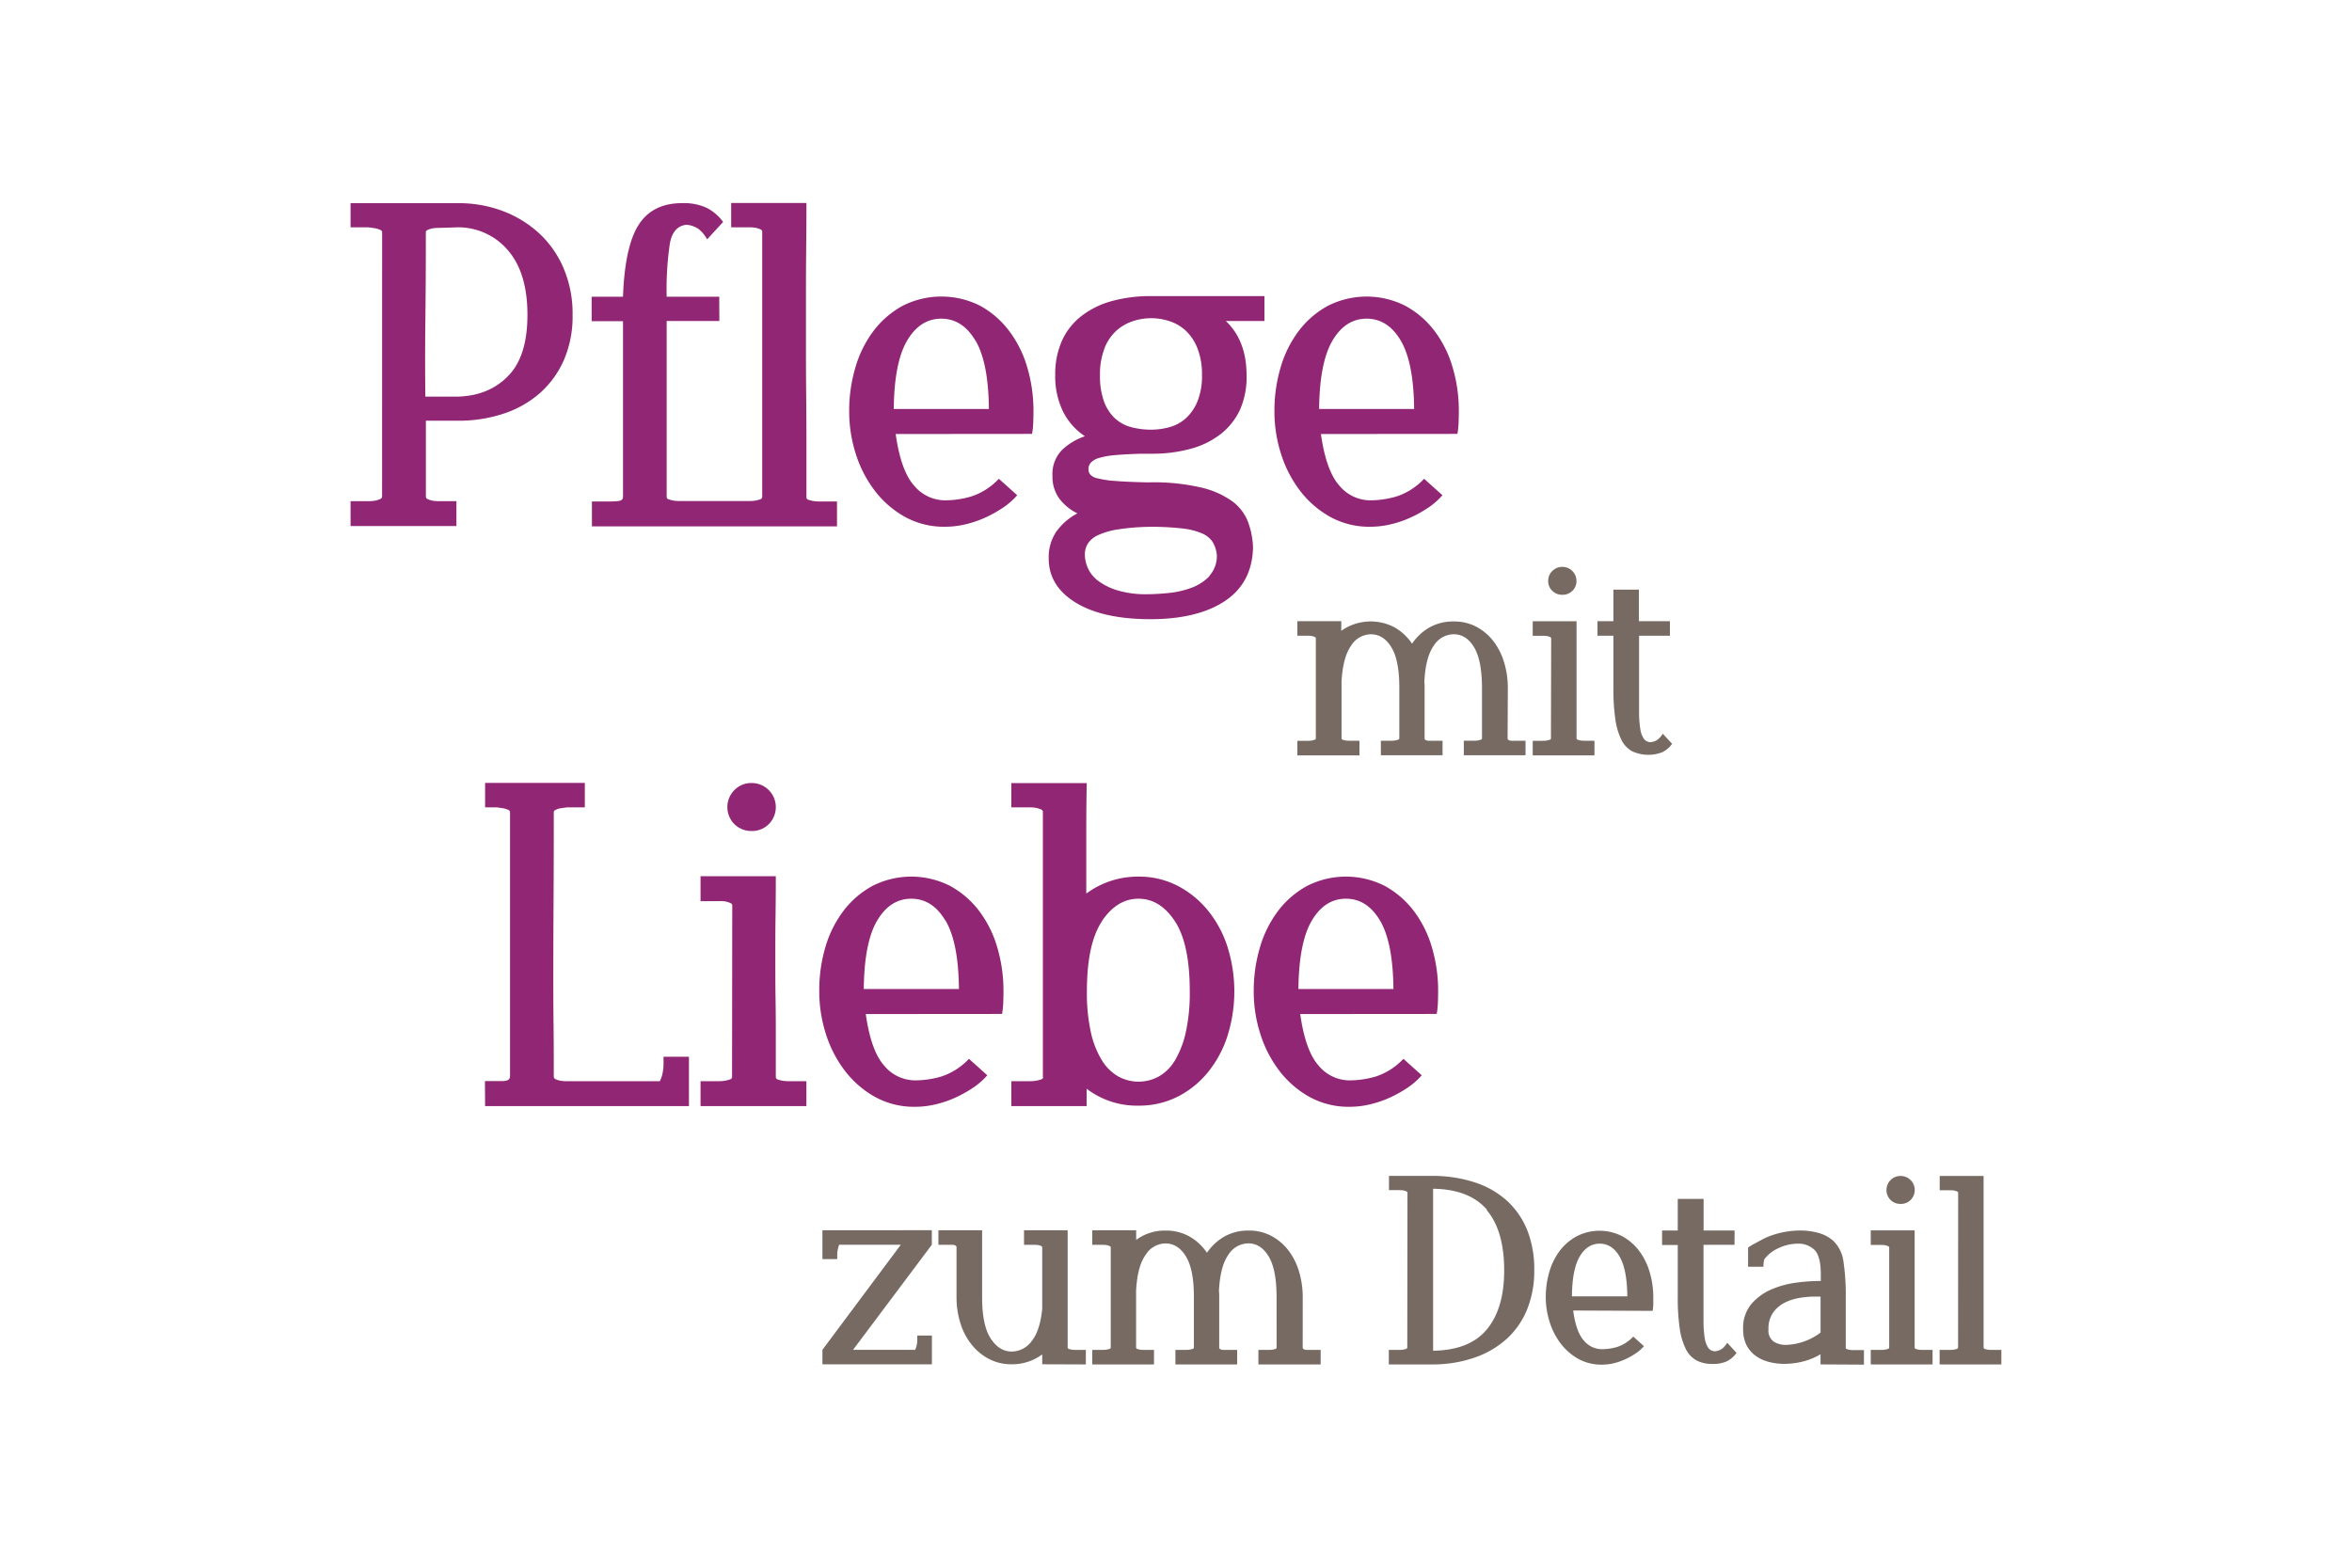
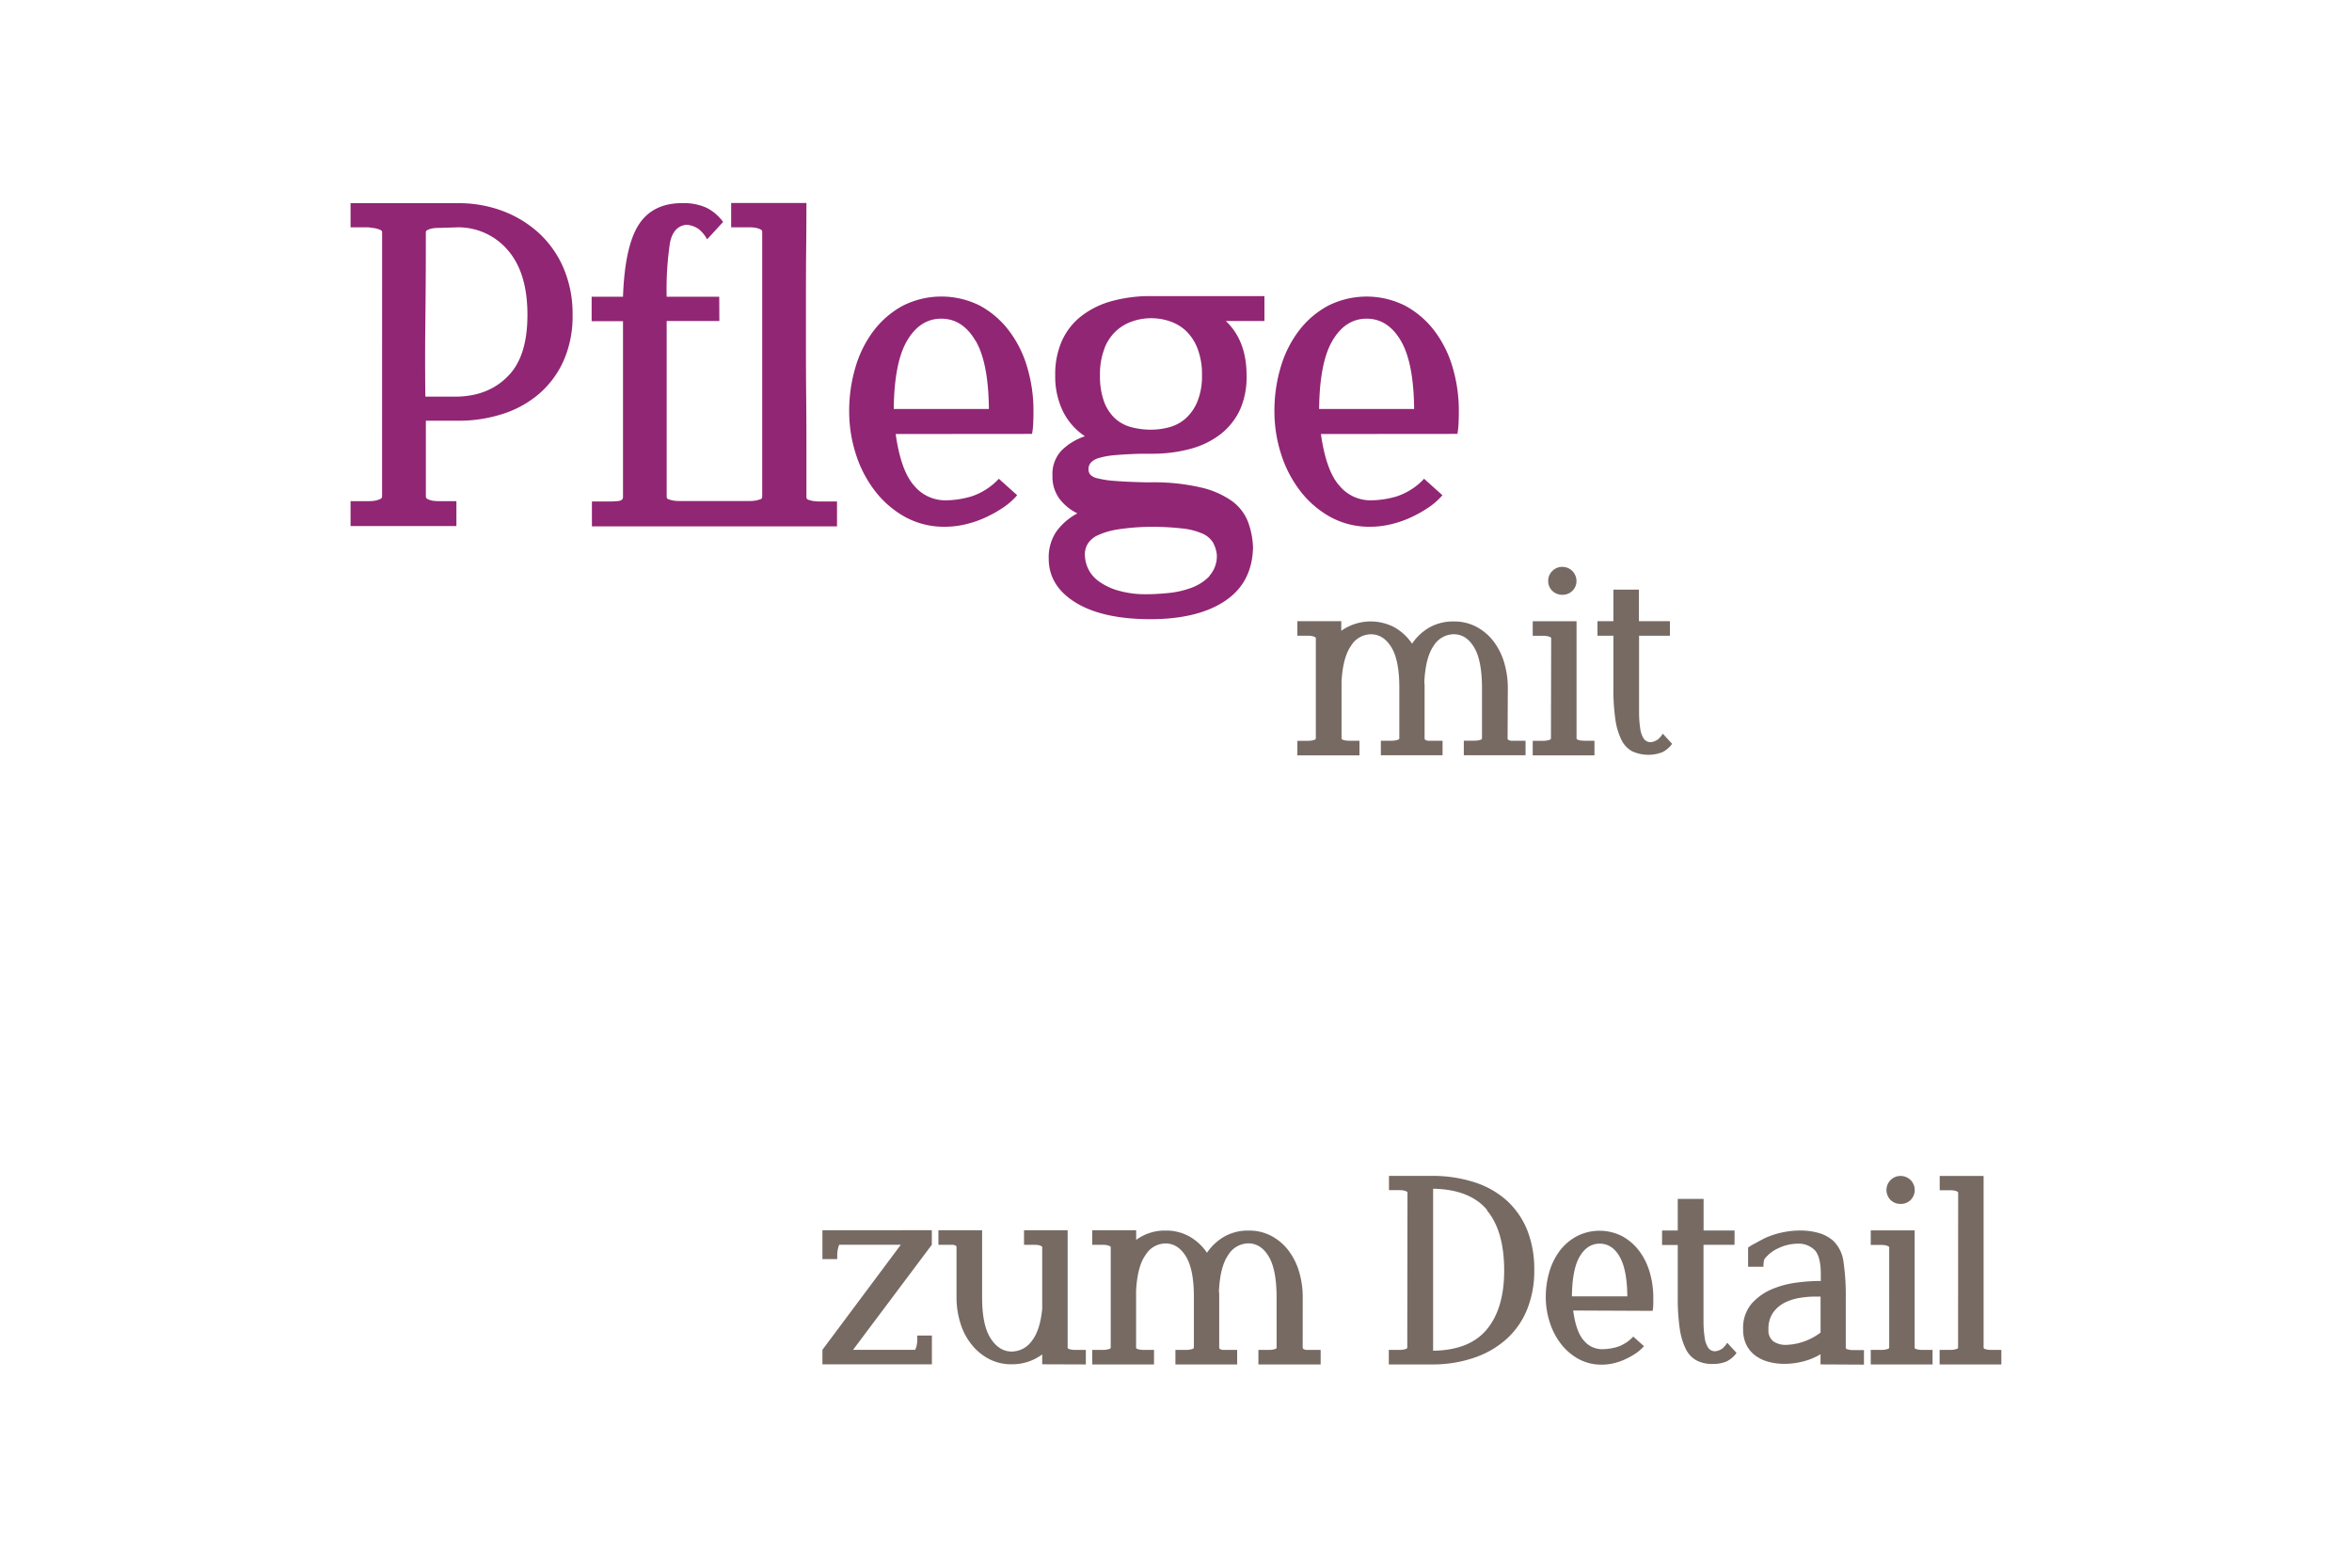
<svg xmlns="http://www.w3.org/2000/svg" id="Ebene_1" data-name="Ebene 1" viewBox="0 0 600 400">
  <defs>
    <style>.cls-1{fill:#766a63;}.cls-2{fill:#912674;}</style>
  </defs>
  <path class="cls-1" d="M499.51,343.8c0,.19-.12.32-.35.39a6.46,6.46,0,0,1-.7.17,5.7,5.7,0,0,1-1,.07h-2.66v3.71h15.75v-3.71H508a5.63,5.63,0,0,1-1-.07,4.37,4.37,0,0,1-.67-.17.39.39,0,0,1-.31-.39v-7.87q0-3.39,0-7.07t0-7.49v-7.53q0-3.78,0-7.24t0-6.55h-11.2v3.64h2.66a6.93,6.93,0,0,1,1,.07,5,5,0,0,1,.7.21c.23.1.35.21.35.35Zm-17.22-37.62a3.56,3.56,0,0,0,2.59,1,3.48,3.48,0,0,0,2.52-1,3.59,3.59,0,0,0-2.52-6.13,3.51,3.51,0,0,0-2.59,1.05,3.6,3.6,0,0,0,0,5.08m-.35,37.62c0,.19-.12.32-.35.39a5.94,5.94,0,0,1-.7.17,5.7,5.7,0,0,1-1,.07h-2.66v3.71H493v-3.71h-2.59a5.7,5.7,0,0,1-1-.07,4.69,4.69,0,0,1-.67-.17.39.39,0,0,1-.31-.39v-7c0-1.56,0-3,0-4.45s0-2.76,0-4.09v-4.1q0-2.24,0-4.65c0-1.61,0-3.47,0-5.57h-11.2v3.71h2.66a6.93,6.93,0,0,1,1,.07,4.65,4.65,0,0,1,.7.21c.23.1.35.21.35.35ZM464.44,340a15.37,15.37,0,0,1-8.82,3.15,5.61,5.61,0,0,1-3.19-.87,3.49,3.49,0,0,1-1.29-3.12,7.07,7.07,0,0,1,1.22-4.3,8.19,8.19,0,0,1,3-2.52,13.39,13.39,0,0,1,3.82-1.19,24,24,0,0,1,3.64-.32c.28,0,.56,0,.84,0l.77,0V340Zm11.06,8.19v-3.71h-2.66a5.7,5.7,0,0,1-1-.07,4.69,4.69,0,0,1-.67-.17.39.39,0,0,1-.31-.39V331.06a57.75,57.75,0,0,0-.59-9.17,9,9,0,0,0-2.63-5.32,9.54,9.54,0,0,0-3.78-2,17.3,17.3,0,0,0-4.62-.6,22.23,22.23,0,0,0-4.59.49,21.58,21.58,0,0,0-4.16,1.33c-.51.24-1,.51-1.58.81s-1,.57-1.47.8-.94.54-1.5.91v4.9h3.92a7.36,7.36,0,0,1,.21-1.89,9.2,9.2,0,0,1,3.67-2.87,11.43,11.43,0,0,1,4.8-1.12,5.84,5.84,0,0,1,4.37,1.61q1.57,1.62,1.58,6.16v1.75h-.7a45.89,45.89,0,0,0-5.32.39,24.2,24.2,0,0,0-6.3,1.64,14.39,14.39,0,0,0-5.29,3.71,9.48,9.48,0,0,0-2.2,6.58,8.73,8.73,0,0,0,.87,4.06,7.7,7.7,0,0,0,2.35,2.73,9.94,9.94,0,0,0,3.36,1.54,15.43,15.43,0,0,0,3.92.49,19.18,19.18,0,0,0,4.86-.63,16.17,16.17,0,0,0,4.38-1.82v2.59Zm-33-34.23h-7.91v-8.05H428v8.05H424v3.71H428V331a53.54,53.54,0,0,0,.49,7.88,17.2,17.2,0,0,0,1.54,5.28,6.64,6.64,0,0,0,2.73,2.94,8.37,8.37,0,0,0,4.06.91,8.56,8.56,0,0,0,3.68-.66A7,7,0,0,0,443,345.2l-2.38-2.59a6.07,6.07,0,0,1-1.29,1.51,3.66,3.66,0,0,1-1.86.66,2.11,2.11,0,0,1-1.71-.91,6.08,6.08,0,0,1-.88-2.48,27.4,27.4,0,0,1-.31-4.2q0-2.55,0-6.2V317.62h7.91Zm-29.37,6.62q1.94,3.25,2,10.18H401q.07-6.93,2-10.18t5.08-3.26q3.15,0,5.07,3.26m8.44,13.89a11.92,11.92,0,0,0,.17-1.68c0-.6,0-1.16,0-1.68a22.67,22.67,0,0,0-.95-6.61,16.7,16.7,0,0,0-2.73-5.43,13.51,13.51,0,0,0-4.3-3.67,12.71,12.71,0,0,0-11.48,0A13.55,13.55,0,0,0,398,319a16.7,16.7,0,0,0-2.73,5.43,22.67,22.67,0,0,0-.94,6.61,20.73,20.73,0,0,0,1,6.3,17.8,17.8,0,0,0,2.83,5.5,14.6,14.6,0,0,0,4.48,3.88,12.06,12.06,0,0,0,6,1.47,12.67,12.67,0,0,0,3-.35,15.32,15.32,0,0,0,2.91-1,18.57,18.57,0,0,0,2.66-1.47,10.8,10.8,0,0,0,2.17-1.89l-2.73-2.45a9.77,9.77,0,0,1-4.06,2.63,13.77,13.77,0,0,1-3.92.59,6,6,0,0,1-4.62-2.2q-2-2.2-2.73-7.67Zm-42.31-25.69q4.44,5.25,4.44,15.4,0,9.66-4.41,15t-13.72,5.46V335q0-5.28,0-10.85t0-11v-9.84q9.32.15,13.76,5.39M359,343.8c0,.19-.12.32-.35.39a5.94,5.94,0,0,1-.7.17,5.7,5.7,0,0,1-1,.07h-2.66v3.71h11.2a32.52,32.52,0,0,0,10.89-1.82,23.66,23.66,0,0,0,8.12-4.83,20.64,20.64,0,0,0,5.11-7.49,26.09,26.09,0,0,0,1.78-9.87A26.93,26.93,0,0,0,389.65,314a20.71,20.71,0,0,0-5.11-7.53,22.69,22.69,0,0,0-8.12-4.72,34.74,34.74,0,0,0-10.89-1.72h-11.2v3.64H357a6.93,6.93,0,0,1,1,.07,4.65,4.65,0,0,1,.7.21c.23.1.35.21.35.35Zm-26.67-12.74a22.67,22.67,0,0,0-.94-6.61,16.7,16.7,0,0,0-2.73-5.43,13.44,13.44,0,0,0-4.34-3.67,12.09,12.09,0,0,0-5.78-1.37,12.33,12.33,0,0,0-6.16,1.51,13.35,13.35,0,0,0-4.48,4.16,13.35,13.35,0,0,0-4.48-4.16,12.17,12.17,0,0,0-6.09-1.51,12.3,12.3,0,0,0-7.49,2.38c0-.37,0-.75,0-1.15s0-.83,0-1.3h-11.2v3.71h2.66a6.93,6.93,0,0,1,1,.07,4.65,4.65,0,0,1,.7.21c.23.1.35.21.35.35V343.8c0,.19-.12.32-.35.39a5.94,5.94,0,0,1-.7.17,5.7,5.7,0,0,1-1,.07h-2.66v3.71h15.75v-3.71h-2.59a5.7,5.7,0,0,1-1-.07,4.55,4.55,0,0,1-.66-.17.4.4,0,0,1-.32-.39v-1.61q0-3.92,0-7c0-2.05,0-4,0-5.88.23-4.1,1-7.14,2.42-9.1a6,6,0,0,1,5.07-2.94q3.22,0,5.25,3.36t2,10.43V343.8c0,.19-.12.32-.35.39a5.94,5.94,0,0,1-.7.17,5.7,5.7,0,0,1-1,.07h-2.66v3.71h15.75v-3.71h-3l-.67,0a1.64,1.64,0,0,1-.63-.18.45.45,0,0,1-.28-.42V330.33a4.59,4.59,0,0,0-.07-.81q.29-6.3,2.35-9.27a6.1,6.1,0,0,1,5.14-3q3.22,0,5.22,3.36t2,10.43V343.8a.39.39,0,0,1-.31.39,4.69,4.69,0,0,1-.67.17,5.7,5.7,0,0,1-1,.07h-2.66v3.71H336.9v-3.71h-3l-.67,0a1.64,1.64,0,0,1-.63-.18.44.44,0,0,1-.28-.42ZM277,348.14v-3.71h-2.66a5.7,5.7,0,0,1-1-.07,4.55,4.55,0,0,1-.66-.17.4.4,0,0,1-.32-.39v-6.86c0-1.58,0-3.08,0-4.48s0-2.77,0-4.13v-4.2c0-1.44,0-3,0-4.62s0-3.5,0-5.6H261.23v3.71h2.66a6.93,6.93,0,0,1,1,.07,3.73,3.73,0,0,1,.67.21c.21.1.31.21.31.35V334q-.56,5.53-2.69,8.19a6.34,6.34,0,0,1-5.08,2.66c-2.15,0-3.94-1.12-5.39-3.36s-2.17-5.71-2.17-10.43V313.91H239.39v3.71h3.05c.21,0,.43,0,.66,0a1.83,1.83,0,0,1,.63.17.46.46,0,0,1,.28.42v12.81a22,22,0,0,0,1,6.62,16.28,16.28,0,0,0,2.84,5.42,13.94,13.94,0,0,0,4.44,3.68,12.27,12.27,0,0,0,5.81,1.36,13.11,13.11,0,0,0,4.2-.66,12.64,12.64,0,0,0,3.57-1.86v2.52Zm-67.2-34.23v7.35h3.78v-1a6.55,6.55,0,0,1,.18-1.61,9.07,9.07,0,0,1,.31-1.05H229.8l-20,26.81v3.71h27.93v-7.35H234v.91a7.31,7.31,0,0,1-.17,1.68,4,4,0,0,1-.39,1.05H217.62l20.09-26.81v-3.71Z" />
-   <path class="cls-2" d="M352.05,234.89q3.3,5.58,3.42,17.46H331.23q.12-11.88,3.42-17.46t8.7-5.58q5.4,0,8.7,5.58m14.46,23.82a20.56,20.56,0,0,0,.3-2.88q.06-1.56.06-2.88a38.86,38.86,0,0,0-1.62-11.34,28.64,28.64,0,0,0-4.68-9.3,23.22,23.22,0,0,0-7.38-6.3,21.86,21.86,0,0,0-19.68,0,23.22,23.22,0,0,0-7.38,6.3,28.64,28.64,0,0,0-4.68,9.3A38.86,38.86,0,0,0,319.83,253a35.41,35.41,0,0,0,1.68,10.8,30.5,30.5,0,0,0,4.86,9.42,25,25,0,0,0,7.68,6.66,20.64,20.64,0,0,0,10.26,2.52,22.46,22.46,0,0,0,5.1-.6,27,27,0,0,0,5-1.68,31.53,31.53,0,0,0,4.56-2.52,18.36,18.36,0,0,0,3.72-3.24l-4.68-4.2a16.78,16.78,0,0,1-7,4.5,23.86,23.86,0,0,1-6.72,1,10.29,10.29,0,0,1-7.92-3.78q-3.36-3.78-4.68-13.14Zm-85.44-23.64q3.84-5.76,9.36-5.76t9.3,5.76q3.78,5.76,3.78,17.88a46.25,46.25,0,0,1-1,10.38,24.17,24.17,0,0,1-2.76,7.2,11.38,11.38,0,0,1-4.14,4.14,10.75,10.75,0,0,1-10.32,0,11.83,11.83,0,0,1-4.2-4.14,23.11,23.11,0,0,1-2.82-7.2,46.25,46.25,0,0,1-1-10.38q0-12.12,3.84-17.88m-15,39.72q0,.48-.6.66t-1.2.3a10.34,10.34,0,0,1-1.68.12H258v6.36h19.2v-4.44a21.09,21.09,0,0,0,13.2,4.32,21.85,21.85,0,0,0,10-2.28,23.81,23.81,0,0,0,7.74-6.24,28.42,28.42,0,0,0,5-9.3,37.82,37.82,0,0,0,0-22.68,28.42,28.42,0,0,0-5-9.3,24.53,24.53,0,0,0-7.74-6.3,21.39,21.39,0,0,0-10-2.34A22.11,22.11,0,0,0,277.11,228v-15.3q0-7.38.12-12.9H258V206h4.56a10.34,10.34,0,0,1,1.68.12,6.84,6.84,0,0,1,1.2.36q.6.24.6.6v67.68Zm-24.9-39.9q3.3,5.58,3.42,17.46H220.35q.12-11.88,3.42-17.46t8.7-5.58q5.4,0,8.7,5.58m14.46,23.82a20.56,20.56,0,0,0,.3-2.88q.06-1.56.06-2.88a38.86,38.86,0,0,0-1.62-11.34,28.64,28.64,0,0,0-4.68-9.3,23.22,23.22,0,0,0-7.38-6.3,21.86,21.86,0,0,0-19.68,0,23.22,23.22,0,0,0-7.38,6.3,28.64,28.64,0,0,0-4.68,9.3A38.86,38.86,0,0,0,209,253a35.41,35.41,0,0,0,1.68,10.8,30.5,30.5,0,0,0,4.86,9.42,25,25,0,0,0,7.68,6.66,20.64,20.64,0,0,0,10.26,2.52,22.46,22.46,0,0,0,5.1-.6,27,27,0,0,0,5-1.68,31.53,31.53,0,0,0,4.56-2.52,18.36,18.36,0,0,0,3.72-3.24l-4.68-4.2a16.78,16.78,0,0,1-7,4.5,23.86,23.86,0,0,1-6.72,1,10.29,10.29,0,0,1-7.92-3.78q-3.36-3.78-4.68-13.14Zm-68.28-48.42a6.14,6.14,0,0,0,4.44,1.74,6,6,0,0,0,4.32-1.74,6.15,6.15,0,0,0-4.32-10.5,6,6,0,0,0-4.44,1.8,6.16,6.16,0,0,0,0,8.7m-.6,64.5q0,.48-.6.66t-1.2.3a10.34,10.34,0,0,1-1.68.12h-4.56v6.36h27v-6.36h-4.44a10.34,10.34,0,0,1-1.68-.12,9.49,9.49,0,0,1-1.14-.3.67.67,0,0,1-.54-.66V262.73q0-4-.06-7.62t-.06-7v-7q0-3.84.06-8t.06-9.54h-19.2v6.36h4.56A10.34,10.34,0,0,1,185,230a6.84,6.84,0,0,1,1.2.36q.6.24.6.6Zm-63,7.44h52v-12.6h-6.48v1.56a12,12,0,0,1-.3,2.88,6.89,6.89,0,0,1-.66,1.8H144.63a10.34,10.34,0,0,1-1.68-.12,5.41,5.41,0,0,1-1.14-.36.77.77,0,0,1-.54-.72V272q0-5.4-.06-10.62t-.06-10.5q0-10.56.06-20.7t.06-20.22v-2.76q0-.36.54-.6a5.41,5.41,0,0,1,1.14-.36l1.68-.24h4.56v-6.24H123.75V206h3l1.68.24a5.41,5.41,0,0,1,1.14.36q.54.24.54.6v67.44a1.07,1.07,0,0,1-1,1.08,3.53,3.53,0,0,1-.84.12h-4.56Z" />
-   <path class="cls-2" d="M357.33,86.89q3.3,5.58,3.42,17.46H336.51q.12-11.88,3.42-17.46t8.7-5.58q5.4,0,8.7,5.58m14.46,23.82a20.56,20.56,0,0,0,.3-2.88q.06-1.56.06-2.88a38.86,38.86,0,0,0-1.62-11.34,28.64,28.64,0,0,0-4.68-9.3,23.22,23.22,0,0,0-7.38-6.3,21.86,21.86,0,0,0-19.68,0,23.22,23.22,0,0,0-7.38,6.3,28.64,28.64,0,0,0-4.68,9.3A38.86,38.86,0,0,0,325.11,105a35.41,35.41,0,0,0,1.68,10.8,30.5,30.5,0,0,0,4.86,9.42,25,25,0,0,0,7.68,6.66,20.64,20.64,0,0,0,10.26,2.52,22.46,22.46,0,0,0,5.1-.6,27,27,0,0,0,5-1.68,31.53,31.53,0,0,0,4.56-2.52,18.36,18.36,0,0,0,3.72-3.24l-4.68-4.2a16.78,16.78,0,0,1-7,4.5,23.86,23.86,0,0,1-6.72,1,10.29,10.29,0,0,1-7.92-3.78q-3.36-3.78-4.68-13.14ZM308.55,147a12.4,12.4,0,0,1-4.68,3,23.33,23.33,0,0,1-5.88,1.32q-3.12.3-5.4.3a25.2,25.2,0,0,1-7.56-1,15.74,15.74,0,0,1-4.86-2.4,8.32,8.32,0,0,1-2.64-3.24,8.73,8.73,0,0,1-.78-3.48,5.25,5.25,0,0,1,.78-2.82,6.12,6.12,0,0,1,2.64-2.16,19.23,19.23,0,0,1,5-1.44,58.4,58.4,0,0,1,8.1-.66,68.11,68.11,0,0,1,8.34.42,17.12,17.12,0,0,1,5.16,1.32,5.94,5.94,0,0,1,2.64,2.22,8.2,8.2,0,0,1,1,3.12,7.51,7.51,0,0,1-1.92,5.46M281.73,88.93a12,12,0,0,1,3-4.5,11.75,11.75,0,0,1,4.2-2.46,14.79,14.79,0,0,1,9.48,0,11.18,11.18,0,0,1,4.14,2.46,12.39,12.39,0,0,1,2.94,4.5,18.08,18.08,0,0,1,1.14,6.78,17.15,17.15,0,0,1-1.14,6.66,12,12,0,0,1-2.94,4.32,10.28,10.28,0,0,1-4.14,2.28,17.38,17.38,0,0,1-4.74.66,19.39,19.39,0,0,1-5.16-.66,9.78,9.78,0,0,1-4.14-2.28,11.18,11.18,0,0,1-2.76-4.32,19,19,0,0,1-1-6.66,18.08,18.08,0,0,1,1.14-6.78m13-13.38h-1.08a37.13,37.13,0,0,0-10,1.26,22.2,22.2,0,0,0-7.74,3.78,16.71,16.71,0,0,0-5,6.3,20.91,20.91,0,0,0-1.74,8.82,20.32,20.32,0,0,0,2,9.3,16.32,16.32,0,0,0,5.58,6.3,15.54,15.54,0,0,0-5.88,3.54,8.71,8.71,0,0,0-2.4,6.54,9.48,9.48,0,0,0,1.74,5.82,12.73,12.73,0,0,0,4.62,3.78,15.59,15.59,0,0,0-5.4,4.68,11.69,11.69,0,0,0-1.92,6.84q0,7,6.84,11.22t19,4.26q12.12,0,19.08-4.62t7.2-13.62a20.65,20.65,0,0,0-1.26-6.54,11.86,11.86,0,0,0-4-5.28,22.14,22.14,0,0,0-8-3.54,53.24,53.24,0,0,0-13-1.32h-1.08q-5-.12-7.92-.36a25,25,0,0,1-4.38-.66,3.5,3.5,0,0,1-1.92-1,2.25,2.25,0,0,1-.42-1.32,2.54,2.54,0,0,1,.6-1.68,4.47,4.47,0,0,1,2.1-1.2,20,20,0,0,1,4.08-.72q2.58-.24,6.66-.36h2.64a37.13,37.13,0,0,0,10-1.26,21.57,21.57,0,0,0,7.68-3.78,17.08,17.08,0,0,0,4.92-6.24A20.5,20.5,0,0,0,318,95.71q0-8.76-5.28-13.8h9.84V75.55Zm-45.9,11.34q3.3,5.58,3.42,17.46H228q.12-11.88,3.42-17.46t8.7-5.58q5.4,0,8.7,5.58m14.46,23.82a20.56,20.56,0,0,0,.3-2.88q.06-1.56.06-2.88a38.86,38.86,0,0,0-1.62-11.34,28.64,28.64,0,0,0-4.68-9.3A23.22,23.22,0,0,0,250,78a21.86,21.86,0,0,0-19.68,0,23.22,23.22,0,0,0-7.38,6.3,28.64,28.64,0,0,0-4.68,9.3A38.86,38.86,0,0,0,216.63,105a35.41,35.41,0,0,0,1.68,10.8,30.5,30.5,0,0,0,4.86,9.42,25,25,0,0,0,7.68,6.66,20.64,20.64,0,0,0,10.26,2.52,22.46,22.46,0,0,0,5.1-.6,27,27,0,0,0,5-1.68,31.53,31.53,0,0,0,4.56-2.52,18.36,18.36,0,0,0,3.72-3.24l-4.68-4.2a16.78,16.78,0,0,1-7,4.5,23.86,23.86,0,0,1-6.72,1,10.29,10.29,0,0,1-7.92-3.78q-3.36-3.78-4.68-13.14Zm-79.8-35H170.07a79.17,79.17,0,0,1,.84-13.74q.84-4.26,4.2-4.62a6.23,6.23,0,0,1,3.18,1.14,8.79,8.79,0,0,1,2.1,2.58l4.08-4.44a11.91,11.91,0,0,0-4.2-3.6,14,14,0,0,0-6.24-1.2q-7.56,0-11.1,5.52t-4,18.36h-8v6.24h8v44.88q0,.84-1.14,1a18.5,18.5,0,0,1-1.86.12H151v6.36h62.52v-6.36h-4.44a10.34,10.34,0,0,1-1.68-.12,9.49,9.49,0,0,1-1.14-.3.67.67,0,0,1-.54-.66v-13.5q0-5.82-.06-12.12t-.06-12.84V75.43q0-6.48.06-12.42t.06-11.22h-19.2V58h4.56a10.34,10.34,0,0,1,1.68.12,5.41,5.41,0,0,1,1.14.36q.54.24.54.6v67.68a.67.67,0,0,1-.54.66,9.49,9.49,0,0,1-1.14.3,10.34,10.34,0,0,1-1.68.12H173.43a10.34,10.34,0,0,1-1.68-.12,9.49,9.49,0,0,1-1.14-.3.67.67,0,0,1-.54-.66V81.91h13.44ZM116.91,58a16.61,16.61,0,0,1,12.78,6q4.86,5.76,4.86,16.32t-4.86,15.54q-4.86,5.1-12.9,5.34h-8.28q-.12-9.72,0-19.44t.12-19.8V59.23q0-.36.54-.6a5.41,5.41,0,0,1,1.14-.36,10.34,10.34,0,0,1,1.68-.12ZM97.47,126.67q0,.48-.6.72a6.84,6.84,0,0,1-1.2.36,10.34,10.34,0,0,1-1.68.12H89.43v6.36h27v-6.36H112a10.34,10.34,0,0,1-1.68-.12,5.41,5.41,0,0,1-1.14-.36.77.77,0,0,1-.54-.72V107.35h8.28a36.38,36.38,0,0,0,11.34-1.74,26.71,26.71,0,0,0,9.3-5.16A24.17,24.17,0,0,0,143.79,92a28,28,0,0,0,2.28-11.64,29.68,29.68,0,0,0-2.28-11.88,26.07,26.07,0,0,0-6.24-8.94,28.55,28.55,0,0,0-9.3-5.7,31.84,31.84,0,0,0-11.46-2H89.43V58H94l1.68.24a6.84,6.84,0,0,1,1.2.36q.6.24.6.6Z" />
+   <path class="cls-2" d="M357.33,86.89q3.3,5.58,3.42,17.46H336.51q.12-11.88,3.42-17.46t8.7-5.58q5.4,0,8.7,5.58m14.46,23.82a20.56,20.56,0,0,0,.3-2.88q.06-1.56.06-2.88a38.86,38.86,0,0,0-1.62-11.34,28.64,28.64,0,0,0-4.68-9.3,23.22,23.22,0,0,0-7.38-6.3,21.86,21.86,0,0,0-19.68,0,23.22,23.22,0,0,0-7.38,6.3,28.64,28.64,0,0,0-4.68,9.3A38.86,38.86,0,0,0,325.11,105a35.41,35.41,0,0,0,1.68,10.8,30.5,30.5,0,0,0,4.86,9.42,25,25,0,0,0,7.68,6.66,20.64,20.64,0,0,0,10.26,2.52,22.46,22.46,0,0,0,5.1-.6,27,27,0,0,0,5-1.68,31.53,31.53,0,0,0,4.56-2.52,18.36,18.36,0,0,0,3.72-3.24l-4.68-4.2a16.78,16.78,0,0,1-7,4.5,23.86,23.86,0,0,1-6.72,1,10.29,10.29,0,0,1-7.92-3.78q-3.36-3.78-4.68-13.14M308.55,147a12.4,12.4,0,0,1-4.68,3,23.33,23.33,0,0,1-5.88,1.32q-3.12.3-5.4.3a25.2,25.2,0,0,1-7.56-1,15.74,15.74,0,0,1-4.86-2.4,8.32,8.32,0,0,1-2.64-3.24,8.73,8.73,0,0,1-.78-3.48,5.25,5.25,0,0,1,.78-2.82,6.12,6.12,0,0,1,2.64-2.16,19.23,19.23,0,0,1,5-1.44,58.4,58.4,0,0,1,8.1-.66,68.11,68.11,0,0,1,8.34.42,17.12,17.12,0,0,1,5.16,1.32,5.94,5.94,0,0,1,2.64,2.22,8.2,8.2,0,0,1,1,3.12,7.51,7.51,0,0,1-1.92,5.46M281.73,88.93a12,12,0,0,1,3-4.5,11.75,11.75,0,0,1,4.2-2.46,14.79,14.79,0,0,1,9.48,0,11.18,11.18,0,0,1,4.14,2.46,12.39,12.39,0,0,1,2.94,4.5,18.08,18.08,0,0,1,1.14,6.78,17.15,17.15,0,0,1-1.14,6.66,12,12,0,0,1-2.94,4.32,10.28,10.28,0,0,1-4.14,2.28,17.38,17.38,0,0,1-4.74.66,19.39,19.39,0,0,1-5.16-.66,9.78,9.78,0,0,1-4.14-2.28,11.18,11.18,0,0,1-2.76-4.32,19,19,0,0,1-1-6.66,18.08,18.08,0,0,1,1.14-6.78m13-13.38h-1.08a37.13,37.13,0,0,0-10,1.26,22.2,22.2,0,0,0-7.74,3.78,16.71,16.71,0,0,0-5,6.3,20.91,20.91,0,0,0-1.74,8.82,20.32,20.32,0,0,0,2,9.3,16.32,16.32,0,0,0,5.58,6.3,15.54,15.54,0,0,0-5.88,3.54,8.71,8.71,0,0,0-2.4,6.54,9.48,9.48,0,0,0,1.74,5.82,12.73,12.73,0,0,0,4.62,3.78,15.59,15.59,0,0,0-5.4,4.68,11.69,11.69,0,0,0-1.92,6.84q0,7,6.84,11.22t19,4.26q12.12,0,19.08-4.62t7.2-13.62a20.65,20.65,0,0,0-1.26-6.54,11.86,11.86,0,0,0-4-5.28,22.14,22.14,0,0,0-8-3.54,53.24,53.24,0,0,0-13-1.32h-1.08q-5-.12-7.92-.36a25,25,0,0,1-4.38-.66,3.5,3.5,0,0,1-1.92-1,2.25,2.25,0,0,1-.42-1.32,2.54,2.54,0,0,1,.6-1.68,4.47,4.47,0,0,1,2.1-1.2,20,20,0,0,1,4.08-.72q2.58-.24,6.66-.36h2.64a37.13,37.13,0,0,0,10-1.26,21.57,21.57,0,0,0,7.68-3.78,17.08,17.08,0,0,0,4.92-6.24A20.5,20.5,0,0,0,318,95.71q0-8.76-5.28-13.8h9.84V75.55Zm-45.9,11.34q3.3,5.58,3.42,17.46H228q.12-11.88,3.42-17.46t8.7-5.58q5.4,0,8.7,5.58m14.46,23.82a20.56,20.56,0,0,0,.3-2.88q.06-1.56.06-2.88a38.86,38.86,0,0,0-1.62-11.34,28.64,28.64,0,0,0-4.68-9.3A23.22,23.22,0,0,0,250,78a21.86,21.86,0,0,0-19.68,0,23.22,23.22,0,0,0-7.38,6.3,28.64,28.64,0,0,0-4.68,9.3A38.86,38.86,0,0,0,216.63,105a35.41,35.41,0,0,0,1.68,10.8,30.5,30.5,0,0,0,4.86,9.42,25,25,0,0,0,7.68,6.66,20.64,20.64,0,0,0,10.26,2.52,22.46,22.46,0,0,0,5.1-.6,27,27,0,0,0,5-1.68,31.53,31.53,0,0,0,4.56-2.52,18.36,18.36,0,0,0,3.72-3.24l-4.68-4.2a16.78,16.78,0,0,1-7,4.5,23.86,23.86,0,0,1-6.72,1,10.29,10.29,0,0,1-7.92-3.78q-3.36-3.78-4.68-13.14Zm-79.8-35H170.07a79.17,79.17,0,0,1,.84-13.74q.84-4.26,4.2-4.62a6.23,6.23,0,0,1,3.18,1.14,8.79,8.79,0,0,1,2.1,2.58l4.08-4.44a11.91,11.91,0,0,0-4.2-3.6,14,14,0,0,0-6.24-1.2q-7.56,0-11.1,5.52t-4,18.36h-8v6.24h8v44.88q0,.84-1.14,1a18.5,18.5,0,0,1-1.86.12H151v6.36h62.52v-6.36h-4.44a10.34,10.34,0,0,1-1.68-.12,9.49,9.49,0,0,1-1.14-.3.67.67,0,0,1-.54-.66v-13.5q0-5.82-.06-12.12t-.06-12.84V75.43q0-6.48.06-12.42t.06-11.22h-19.2V58h4.56a10.34,10.34,0,0,1,1.68.12,5.41,5.41,0,0,1,1.14.36q.54.24.54.6v67.68a.67.67,0,0,1-.54.66,9.49,9.49,0,0,1-1.14.3,10.34,10.34,0,0,1-1.68.12H173.43a10.34,10.34,0,0,1-1.68-.12,9.49,9.49,0,0,1-1.14-.3.67.67,0,0,1-.54-.66V81.91h13.44ZM116.91,58a16.61,16.61,0,0,1,12.78,6q4.86,5.76,4.86,16.32t-4.86,15.54q-4.86,5.1-12.9,5.34h-8.28q-.12-9.72,0-19.44t.12-19.8V59.23q0-.36.54-.6a5.41,5.41,0,0,1,1.14-.36,10.34,10.34,0,0,1,1.68-.12ZM97.47,126.67q0,.48-.6.72a6.84,6.84,0,0,1-1.2.36,10.34,10.34,0,0,1-1.68.12H89.43v6.36h27v-6.36H112a10.34,10.34,0,0,1-1.68-.12,5.41,5.41,0,0,1-1.14-.36.77.77,0,0,1-.54-.72V107.35h8.28a36.38,36.38,0,0,0,11.34-1.74,26.71,26.71,0,0,0,9.3-5.16A24.17,24.17,0,0,0,143.79,92a28,28,0,0,0,2.28-11.64,29.68,29.68,0,0,0-2.28-11.88,26.07,26.07,0,0,0-6.24-8.94,28.55,28.55,0,0,0-9.3-5.7,31.84,31.84,0,0,0-11.46-2H89.43V58H94l1.68.24a6.84,6.84,0,0,1,1.2.36q.6.24.6.6Z" />
  <path class="cls-1" d="M426,158.5h-7.91v-8.05h-6.51v8.05h-4.06v3.71h4.06v13.37a53.4,53.4,0,0,0,.49,7.87,17.36,17.36,0,0,0,1.54,5.29,6.75,6.75,0,0,0,2.73,2.94,9.93,9.93,0,0,0,7.74.24,7,7,0,0,0,2.48-2.13l-2.38-2.59a6.19,6.19,0,0,1-1.29,1.5,3.75,3.75,0,0,1-1.86.67,2.13,2.13,0,0,1-1.71-.91,6.13,6.13,0,0,1-.88-2.49,27.2,27.2,0,0,1-.31-4.2c0-1.7,0-3.77,0-6.19V162.21H426Zm-30-7.74a3.57,3.57,0,0,0,2.59,1,3.49,3.49,0,0,0,2.52-1,3.39,3.39,0,0,0,1.05-2.55,3.59,3.59,0,0,0-3.57-3.57,3.51,3.51,0,0,0-2.59,1.05,3.44,3.44,0,0,0-1.05,2.52,3.39,3.39,0,0,0,1.05,2.55m-.35,37.63c0,.18-.12.31-.35.38s-.47.13-.7.18a6.93,6.93,0,0,1-1,.07H391v3.71h15.75V189h-2.59a6.93,6.93,0,0,1-1-.07,6.36,6.36,0,0,1-.66-.18.4.4,0,0,1-.32-.38v-7q0-2.34,0-4.44c0-1.4,0-2.77,0-4.1v-4.09c0-1.5,0-3.05,0-4.66s0-3.46,0-5.56H391v3.71h2.66a5.7,5.7,0,0,1,1,.07,3.11,3.11,0,0,1,.7.21c.23.09.35.21.35.35Zm-11-12.74a22.69,22.69,0,0,0-.94-6.62,16.75,16.75,0,0,0-2.73-5.42,13.47,13.47,0,0,0-4.34-3.68,12.09,12.09,0,0,0-5.78-1.36,12.33,12.33,0,0,0-6.16,1.5,13.39,13.39,0,0,0-4.48,4.17,13.39,13.39,0,0,0-4.48-4.17,13,13,0,0,0-13.58.88c0-.38,0-.76,0-1.16s0-.83,0-1.29h-11.2v3.71h2.66a5.7,5.7,0,0,1,1,.07,3.11,3.11,0,0,1,.7.21c.23.09.35.21.35.35v25.55c0,.18-.12.31-.35.38s-.47.13-.7.18a6.93,6.93,0,0,1-1,.07h-2.66v3.71H346.8V189h-2.59a6.93,6.93,0,0,1-1-.07,6.36,6.36,0,0,1-.66-.18.4.4,0,0,1-.32-.38v-1.61q0-3.93,0-7c0-2.06,0-4,0-5.88q.35-6.17,2.42-9.1a6,6,0,0,1,5.07-2.94q3.22,0,5.25,3.36t2,10.43v12.74c0,.18-.12.31-.35.38s-.47.13-.7.18a6.93,6.93,0,0,1-1,.07h-2.66v3.71H368V189h-3a5.22,5.22,0,0,1-.67,0,1.83,1.83,0,0,1-.63-.17.46.46,0,0,1-.28-.42V174.91a4.56,4.56,0,0,0-.07-.8q.28-6.3,2.35-9.28a6.09,6.09,0,0,1,5.14-3q3.22,0,5.22,3.36t2,10.43v12.74a.39.39,0,0,1-.31.38,6.55,6.55,0,0,1-.67.18,6.93,6.93,0,0,1-1,.07h-2.66v3.71h15.75V189h-3a5.22,5.22,0,0,1-.67,0,1.83,1.83,0,0,1-.63-.17.46.46,0,0,1-.28-.42Z" />
</svg>